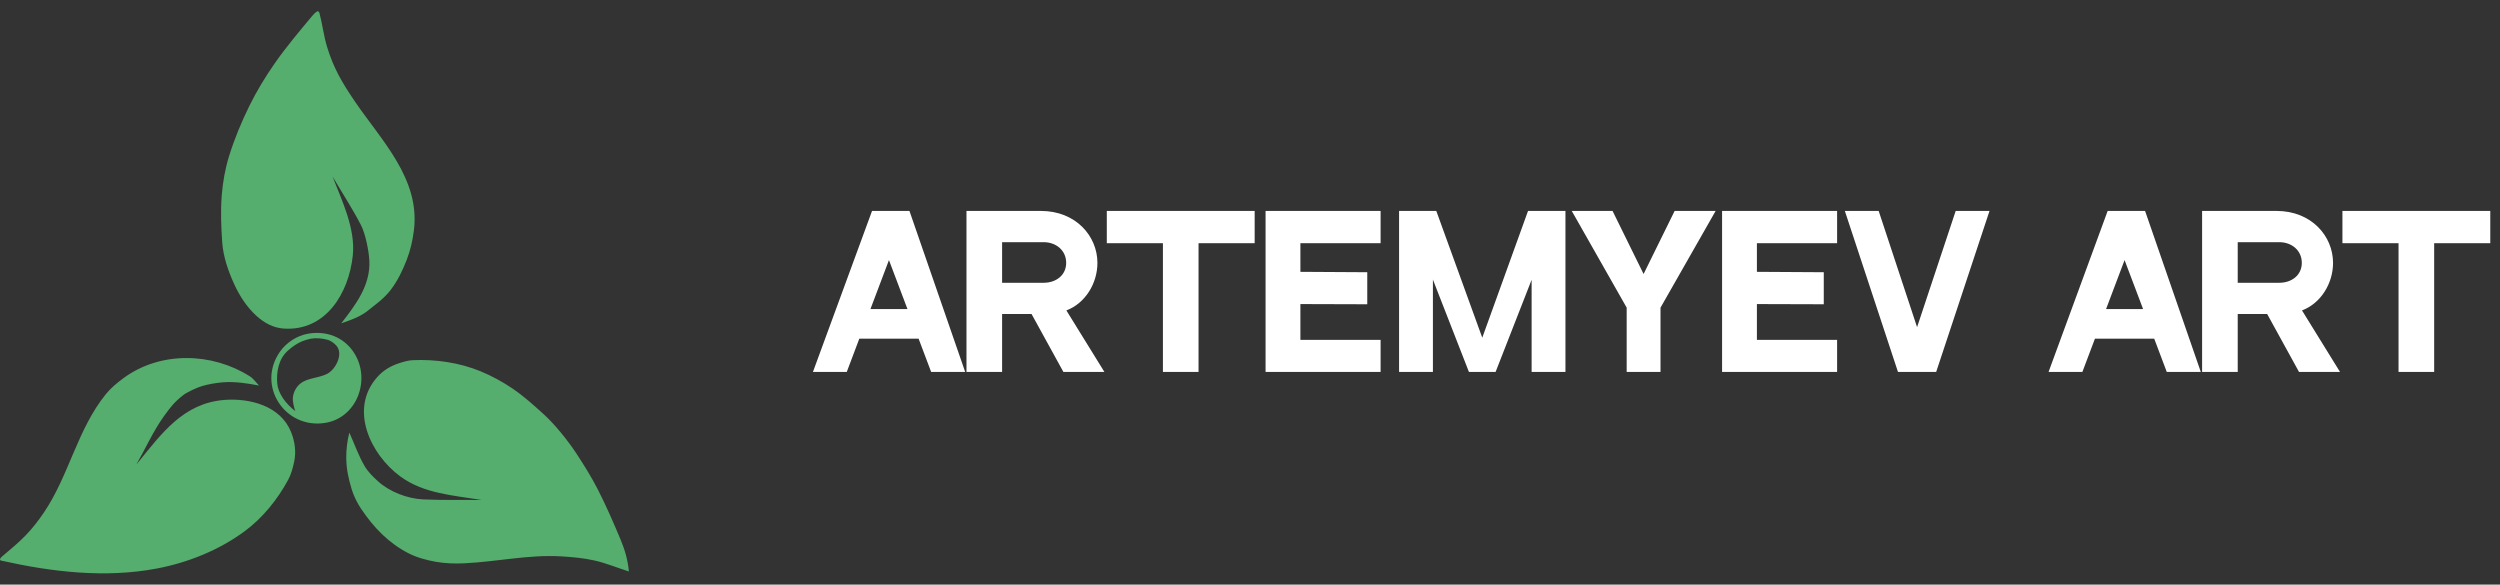
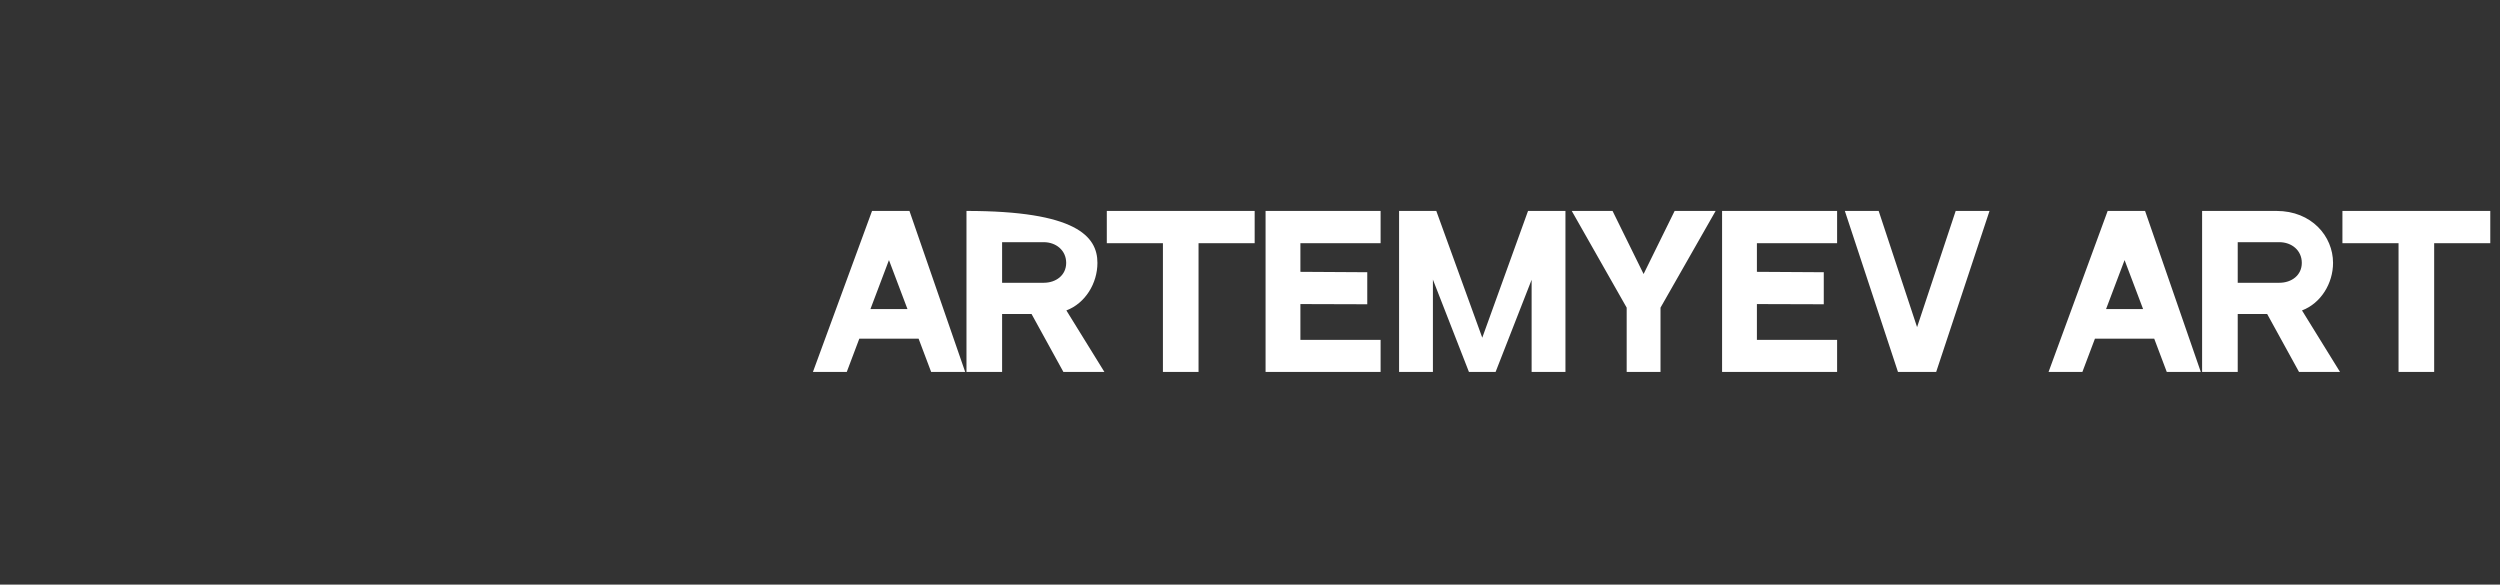
<svg xmlns="http://www.w3.org/2000/svg" width="201" height="47" viewBox="0 0 201 47" fill="none">
  <rect x="0" y="0" width="201" height="47" fill="#333333" stroke="none" />
-   <path d="M26.739 14.195C27.498 15.492 28.324 16.751 29.015 18.085C29.386 18.802 29.649 20.143 29.694 20.937C29.805 22.936 28.583 24.522 27.434 25.996C28.169 25.746 28.946 25.476 29.555 24.992C30.234 24.453 30.893 23.987 31.42 23.297C31.975 22.57 32.377 21.726 32.708 20.872C33.002 20.113 33.182 19.306 33.281 18.498C33.785 14.383 30.677 11.303 28.553 8.186C27.509 6.652 26.82 5.501 26.287 3.735C26.018 2.848 25.92 1.916 25.677 1.021C25.663 0.97 25.574 0.884 25.526 0.906C25.361 0.981 25.212 1.147 25.095 1.287C24.066 2.522 23.025 3.752 22.104 5.07C21.34 6.164 20.642 7.311 20.052 8.508C19.408 9.815 18.845 11.168 18.415 12.56C18.101 13.576 17.913 14.637 17.829 15.698C17.729 16.955 17.778 18.223 17.866 19.481C17.947 20.642 18.344 21.779 18.826 22.838C19.259 23.789 19.85 24.703 20.631 25.407C21.249 25.964 21.977 26.363 22.824 26.418C26.203 26.633 28.045 23.567 28.365 20.547C28.595 18.38 27.487 16.134 26.739 14.195ZM24.781 26.826C23.882 26.978 23.016 27.551 22.51 28.272C20.598 31.001 22.903 34.508 26.13 34.003C28.727 33.596 29.832 30.49 28.473 28.377C27.634 27.071 26.215 26.582 24.781 26.826ZM24.984 27.23C25.446 27.16 25.865 27.199 26.305 27.31C26.608 27.387 26.877 27.607 27.029 27.771C27.641 28.435 27 29.678 26.333 30.039C25.549 30.462 24.497 30.334 23.904 31.084C23.523 31.567 23.536 32.071 23.546 32.199C23.558 32.343 23.613 32.668 23.67 32.837C23.729 33.009 23.715 32.983 23.747 33.057C22.963 32.457 22.361 31.625 22.292 30.835C22.211 29.913 22.392 28.873 23.126 28.209C23.971 27.446 24.569 27.338 24.984 27.23ZM0.077 45.07C4.176 45.986 8.443 46.497 12.615 45.708C15.115 45.235 17.631 44.223 19.685 42.701C21.13 41.63 22.312 40.159 23.17 38.575C23.416 38.121 23.548 37.61 23.655 37.105C23.822 36.317 23.704 35.49 23.408 34.749C22.558 32.623 20.095 32 18.047 32.154C14.749 32.403 12.994 34.854 11.076 37.21C11.04 37.254 11.004 37.298 10.968 37.341C11.709 36.045 12.315 34.661 13.189 33.451C13.729 32.705 14.005 32.34 14.727 31.771C15.038 31.525 15.871 31.146 16.251 31.037C16.795 30.881 17.358 30.784 17.921 30.739C18.891 30.661 19.873 30.818 20.829 30.998C20.58 30.75 20.378 30.44 20.081 30.252C17.042 28.331 12.909 28.218 9.943 30.391C9.425 30.771 8.919 31.187 8.513 31.687C6.223 34.509 5.55 38.216 3.537 41.196C3.098 41.845 2.616 42.47 2.072 43.034C1.447 43.682 0.827 44.173 0.163 44.742C0.093 44.802 -0.11 45.004 0.077 45.07ZM38.705 40.198C37.137 40.182 35.568 40.224 34.001 40.15C32.75 40.09 31.321 39.541 30.391 38.695C29.991 38.332 29.594 37.946 29.32 37.48C28.818 36.629 28.498 35.681 28.087 34.782C27.918 35.42 27.831 36.175 27.839 36.835C27.852 37.766 28.025 38.488 28.272 39.326C28.428 39.857 28.724 40.45 29.033 40.908C29.547 41.668 30.067 42.326 30.727 42.961C31.347 43.558 32.055 44.078 32.819 44.47C33.503 44.821 34.261 45.028 35.016 45.164C35.782 45.303 36.571 45.326 37.348 45.289C39.951 45.164 42.545 44.572 45.145 44.733C46.031 44.788 46.921 44.867 47.786 45.061C48.733 45.274 49.636 45.652 50.561 45.947C50.49 45.061 50.233 44.187 49.889 43.368C49.317 42.005 48.729 40.645 48.054 39.331C47.547 38.344 46.958 37.401 46.35 36.473C45.703 35.484 44.631 34.135 43.728 33.317C42.929 32.593 42.126 31.864 41.235 31.258C40.419 30.703 39.544 30.223 38.631 29.849C36.928 29.15 35.022 28.876 33.184 28.958C32.812 28.975 32.448 29.083 32.094 29.199C31.384 29.433 30.824 29.764 30.321 30.331C28.053 32.89 29.777 36.537 32.184 38.305C34.083 39.699 36.474 39.826 38.705 40.198Z" fill="#55AD6E" />
-   <path d="M74.864 29.903L73.856 27.231H69.088L68.08 29.903H65.36L70.112 16.959H73.12L77.6 29.903H74.864ZM69.984 24.847H72.96L71.472 20.911L69.984 24.847ZM85.737 24.959L88.793 29.903H85.497L82.937 25.247C80.889 25.247 80.569 25.247 80.569 25.247V29.903H77.705V16.959H83.689C86.505 16.959 88.233 18.991 88.233 21.135C88.233 22.783 87.257 24.383 85.737 24.959ZM80.569 22.735H83.913C84.905 22.735 85.721 22.127 85.721 21.135C85.721 20.127 84.905 19.471 83.913 19.471H80.569V22.735ZM88.987 16.959H100.875V19.551H96.363V29.903H93.499V19.551H88.987V16.959ZM101.752 16.959H111V19.551H104.552V21.855L109.928 21.887V24.463L104.552 24.447V27.327H111V29.903H101.752V16.959ZM122.854 16.959H125.862V29.903H123.142V22.495L120.246 29.903H118.102L115.206 22.479V29.903H112.486V16.959H115.478L119.174 27.151L122.854 16.959ZM134.641 16.959H137.937L133.505 24.735V29.903H130.785V24.735L126.369 16.959H129.649L132.145 22.031L134.641 16.959ZM138.455 16.959H147.703V19.551H141.255V21.855L146.631 21.887V24.463L141.255 24.447V27.327H147.703V29.903H138.455V16.959ZM155.669 29.903H152.597L148.325 16.959H151.045L154.133 26.303L157.237 16.959H159.957L155.669 29.903ZM174.208 29.903L173.2 27.231H168.432L167.424 29.903H164.704L169.456 16.959H172.464L176.944 29.903H174.208ZM169.328 24.847H172.304L170.816 20.911L169.328 24.847ZM185.081 24.959L188.137 29.903H184.841L182.281 25.247C180.233 25.247 179.913 25.247 179.913 25.247V29.903H177.049V16.959H183.033C185.849 16.959 187.577 18.991 187.577 21.135C187.577 22.783 186.601 24.383 185.081 24.959ZM179.913 22.735H183.257C184.249 22.735 185.065 22.127 185.065 21.135C185.065 20.127 184.249 19.471 183.257 19.471H179.913V22.735ZM188.331 16.959H200.219V19.551H195.707V29.903H192.843V19.551H188.331V16.959Z" fill="white" />
+   <path d="M74.864 29.903L73.856 27.231H69.088L68.08 29.903H65.36L70.112 16.959H73.12L77.6 29.903H74.864ZM69.984 24.847H72.96L71.472 20.911L69.984 24.847ZM85.737 24.959L88.793 29.903H85.497L82.937 25.247C80.889 25.247 80.569 25.247 80.569 25.247V29.903H77.705V16.959C86.505 16.959 88.233 18.991 88.233 21.135C88.233 22.783 87.257 24.383 85.737 24.959ZM80.569 22.735H83.913C84.905 22.735 85.721 22.127 85.721 21.135C85.721 20.127 84.905 19.471 83.913 19.471H80.569V22.735ZM88.987 16.959H100.875V19.551H96.363V29.903H93.499V19.551H88.987V16.959ZM101.752 16.959H111V19.551H104.552V21.855L109.928 21.887V24.463L104.552 24.447V27.327H111V29.903H101.752V16.959ZM122.854 16.959H125.862V29.903H123.142V22.495L120.246 29.903H118.102L115.206 22.479V29.903H112.486V16.959H115.478L119.174 27.151L122.854 16.959ZM134.641 16.959H137.937L133.505 24.735V29.903H130.785V24.735L126.369 16.959H129.649L132.145 22.031L134.641 16.959ZM138.455 16.959H147.703V19.551H141.255V21.855L146.631 21.887V24.463L141.255 24.447V27.327H147.703V29.903H138.455V16.959ZM155.669 29.903H152.597L148.325 16.959H151.045L154.133 26.303L157.237 16.959H159.957L155.669 29.903ZM174.208 29.903L173.2 27.231H168.432L167.424 29.903H164.704L169.456 16.959H172.464L176.944 29.903H174.208ZM169.328 24.847H172.304L170.816 20.911L169.328 24.847ZM185.081 24.959L188.137 29.903H184.841L182.281 25.247C180.233 25.247 179.913 25.247 179.913 25.247V29.903H177.049V16.959H183.033C185.849 16.959 187.577 18.991 187.577 21.135C187.577 22.783 186.601 24.383 185.081 24.959ZM179.913 22.735H183.257C184.249 22.735 185.065 22.127 185.065 21.135C185.065 20.127 184.249 19.471 183.257 19.471H179.913V22.735ZM188.331 16.959H200.219V19.551H195.707V29.903H192.843V19.551H188.331V16.959Z" fill="white" />
</svg>